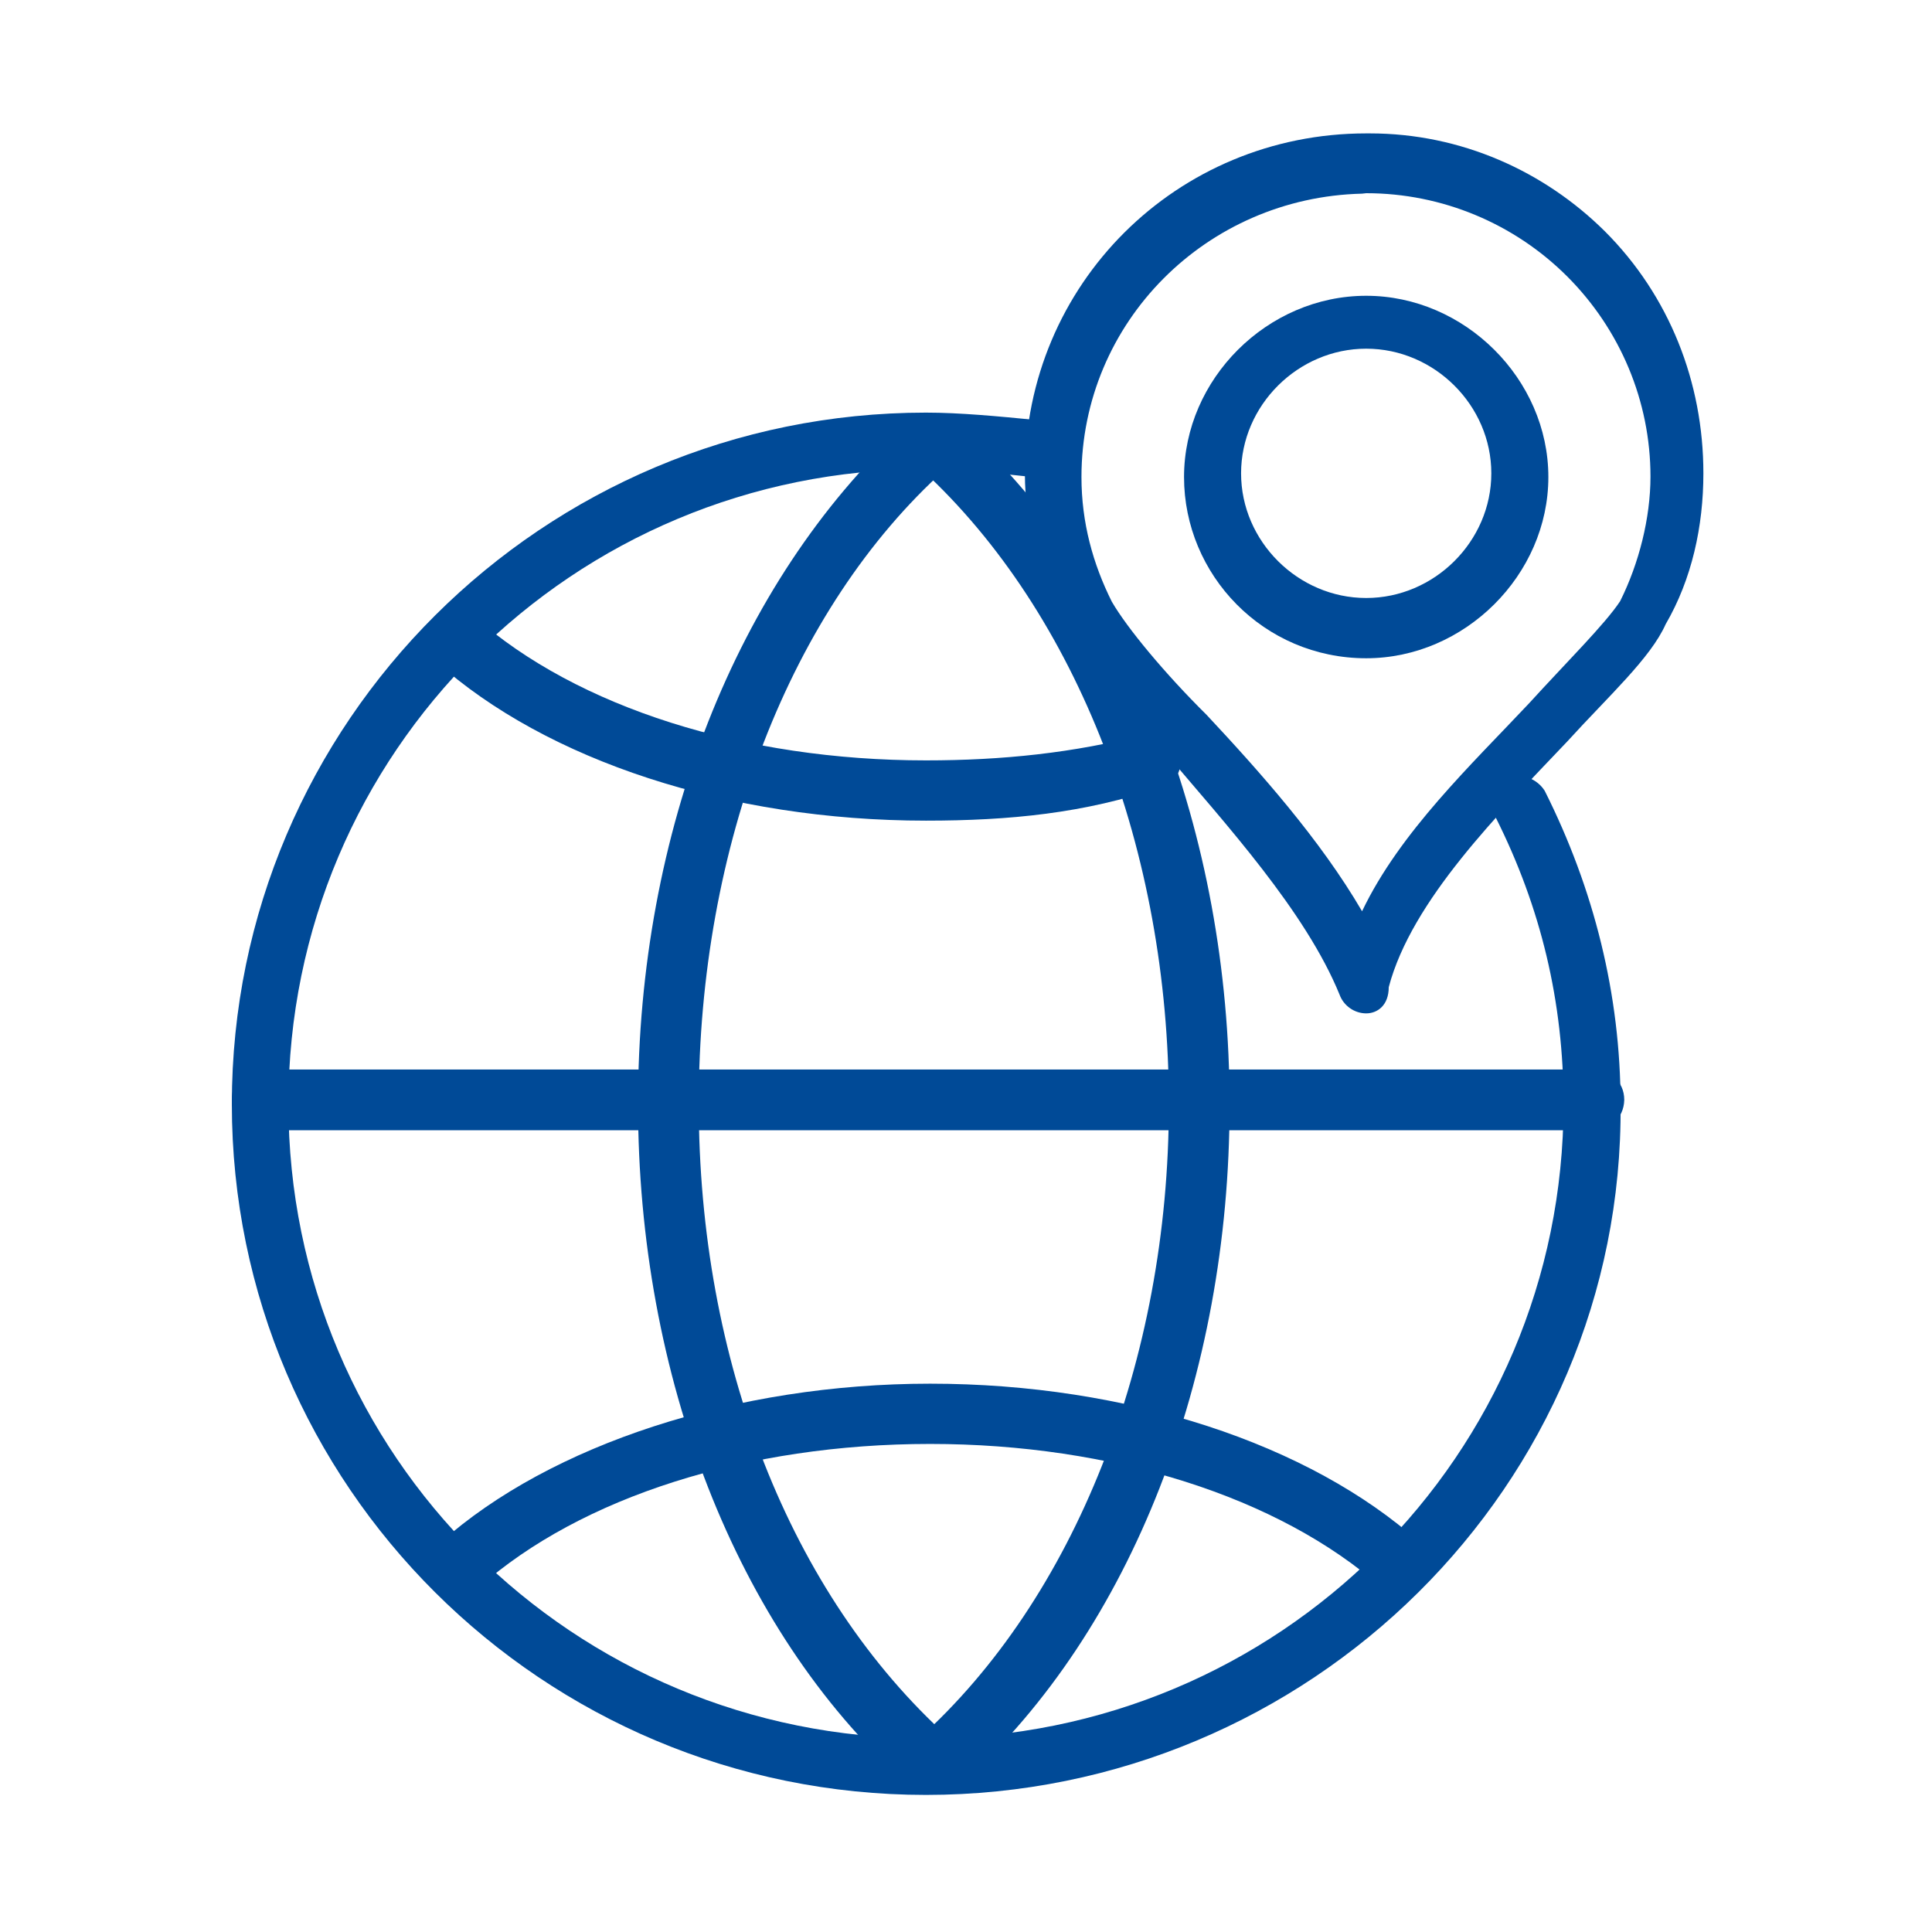
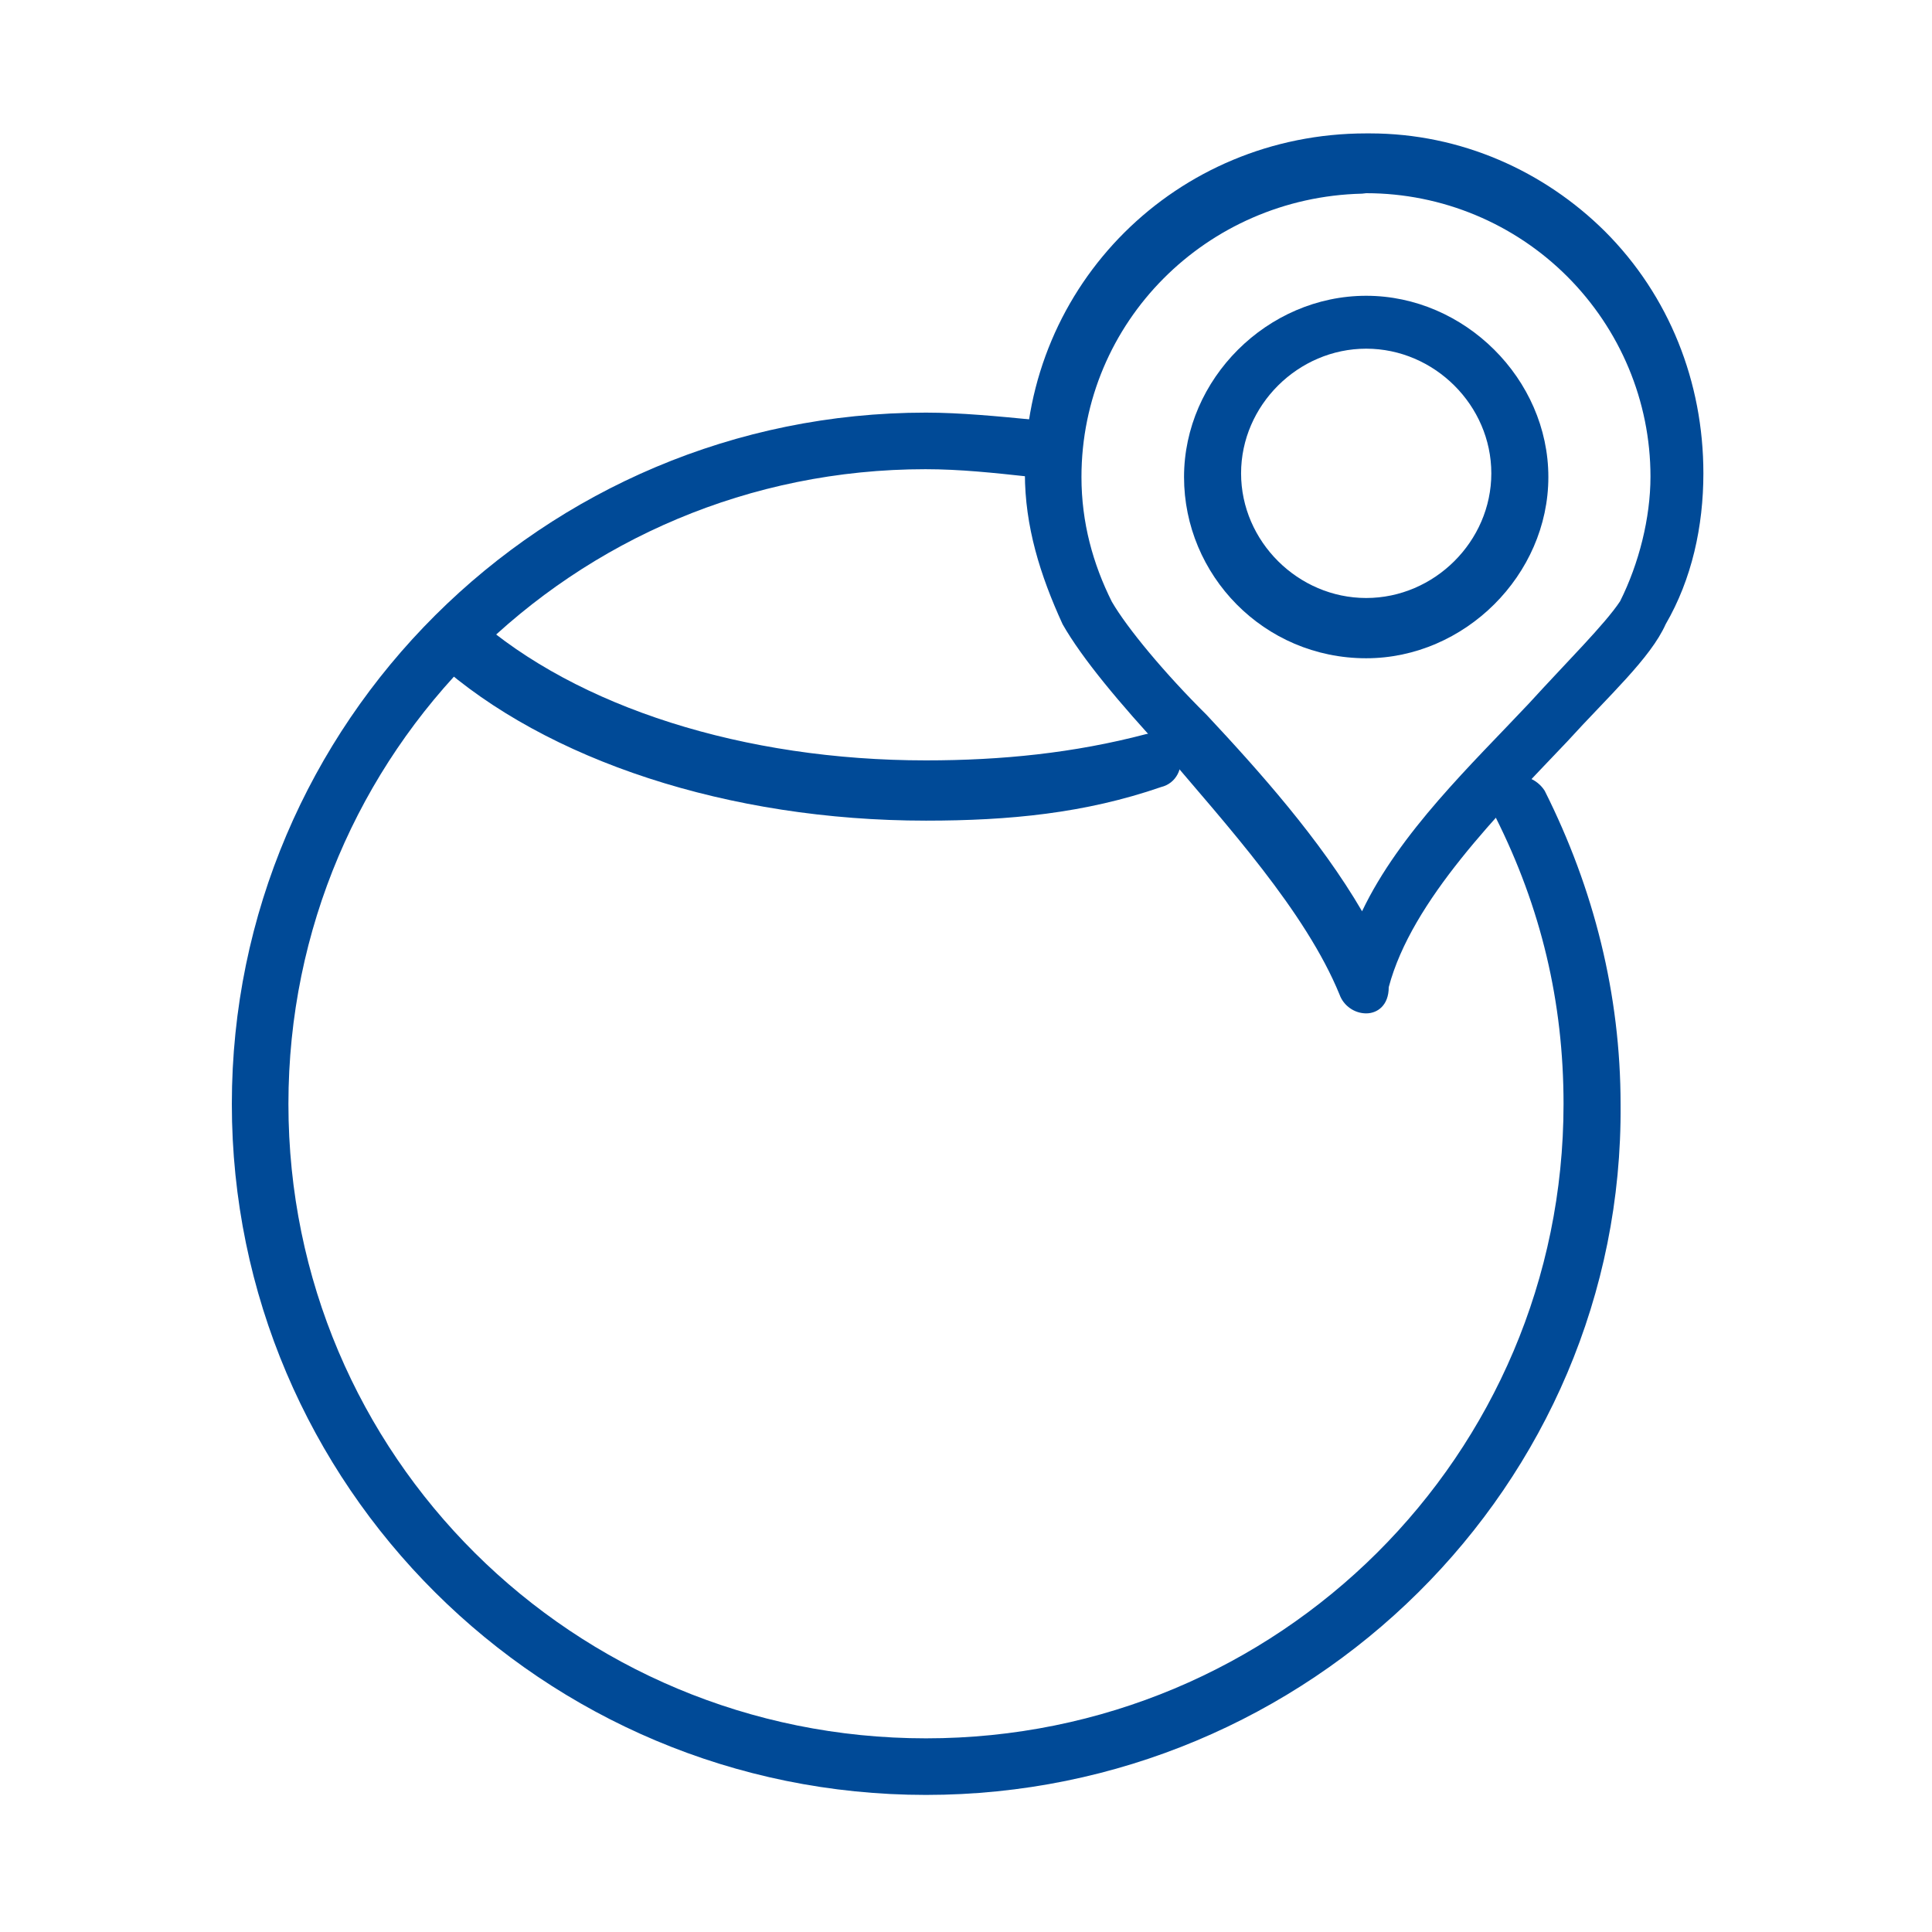
<svg xmlns="http://www.w3.org/2000/svg" version="1.1" id="Layer_1" x="0px" y="0px" viewBox="0 0 420 420" style="enable-background:new 0 0 420 420;" xml:space="preserve">
  <style type="text/css">
	.st0{fill:#004A97;}
</style>
  <path class="st0" d="M201.3,390.2C118,390.2,50.4,322.9,50.4,240S118,89.7,201.3,89.7c7.4,0,15.7,0.8,23.9,1.6  c3.3,0.8,5.8,4.1,4.9,7.4c0,3.3-3.3,5.7-6.6,4.9c-7.4-0.8-14.8-1.6-22.3-1.6C124.6,102,62.7,163.6,62.7,240s61.9,137.9,138.6,137.9  c76.7,0,138.6-61.6,138.6-137.9c0-22.2-4.9-42.7-14.8-62.4c-1.6-3.3,0-6.6,2.5-8.2c3.3-1.6,6.6,0,8.2,2.5  c10.7,21.3,16.5,44.3,16.5,68.2C353,322.9,284.6,390.2,201.3,390.2z" />
-   <path class="st0" d="M346.4,245.7H57c-3.3,0-6.6-2.5-6.6-6.6c0-4.1,2.5-6.6,6.6-6.6h289.5c3.3,0,6.6,2.5,6.6,6.6  C353,243.3,349.7,245.7,346.4,245.7z" />
  <path class="st0" d="M201.3,178.4c-42.9,0-82.5-13.1-106.4-34.5c-2.5-2.5-2.5-6.6-0.8-9c2.5-2.5,6.6-2.5,9.1-0.8  c22.3,19.7,58.6,31.2,98.1,31.2c16.5,0,32.2-1.6,47.8-5.7c3.3-0.8,6.6,0.8,7.4,4.1c0.8,3.3-0.8,6.6-4.1,7.4  C235.9,176.8,219.4,178.4,201.3,178.4z" />
-   <path class="st0" d="M304.4,346.7c-1.6,0-3.3-0.8-4.1-1.6c-22.3-19.7-58.6-31.2-98.1-31.2c-39.6,0-75.9,11.5-98.1,31.2  c-2.5,2.5-6.6,2.5-9.1-0.8c-2.5-2.5-2.5-6.6,0.8-9c23.9-21.3,64.3-34.5,106.4-34.5c42.9,0,82.5,13.1,106.4,34.5  c2.5,2.5,2.5,6.6,0.8,9C307.7,345.9,306,346.7,304.4,346.7z" />
-   <path class="st0" d="M200.5,388.6c-1.6,0-3.3-0.8-4.1-1.6c-36.3-32.8-57.7-87.9-57.7-147c0-59.1,21.4-113.3,57.7-147  c2.5-2.5,6.6-2.5,9.1,0c2.5,2.5,2.5,6.6,0,9c-33.8,30.4-53.6,82.1-53.6,137.9c0,55.8,19.8,106.7,54.4,137.9c2.5,2.5,2.5,6.6,0,9  C204.6,387.8,202.1,388.6,200.5,388.6z" />
-   <path class="st0" d="M204.6,388.6c-1.6,0-3.3-0.8-4.9-1.6c-2.5-2.5-2.5-6.6,0-9c33.8-30.4,54.4-82.1,54.4-137.9  c0-55-19.8-106.7-53.6-137.9c-2.5-2.5-2.5-6.6,0-9c2.5-2.5,6.6-2.5,9.1,0c36.3,32.8,57.7,87.9,57.7,147c0,59.1-21.4,114.1-57.7,147  C207.9,388.6,206.2,388.6,204.6,388.6z" />
  <path class="st0" d="M297,220.3c-2.5,0-4.9-1.6-5.8-4.1c-7.4-18.1-24.7-37-37.9-52.6c-9.9-10.7-18.1-20.5-22.3-27.9  c-4.9-10.7-8.2-21.3-8.2-32.8c0-41.1,33-73.9,74.2-73.9h0.8c19.8,0,37.9,8.2,51.1,21.3c14,14,21.4,32.8,21.4,52.6  c0,11.5-2.5,23-8.2,32.8c-3.3,7.4-12.4,15.6-21.4,25.5c-14.8,15.6-33.8,34.5-38.8,53.4C301.9,218.6,299.4,220.3,297,220.3z   M296.1,42.1c-33.8,0.8-61,27.9-61,61.6c0,9.9,2.5,18.9,6.6,27.1c3.3,5.7,11.5,15.6,20.6,24.6c11.5,12.3,24.7,27.1,33.8,42.7  c8.2-17.2,23.9-32,36.3-45.2c8.2-9,16.5-17.2,19.8-22.2c4.1-8.2,6.6-18.1,6.6-27.1c0-16.4-6.6-32-18.1-43.5  c-11.5-11.5-27.2-18.1-43.7-18.1C296.1,42.1,296.1,42.1,296.1,42.1z" />
  <path class="st0" d="M297,143.1c-22.3,0-39.6-18.1-39.6-39.4s18.1-39.4,39.6-39.4c21.4,0,39.6,18.1,39.6,39.4S318.4,143.1,297,143.1  z M297,75.8c-14.8,0-27.2,12.3-27.2,27.1c0,14.8,12.4,27.1,27.2,27.1c14.8,0,27.2-12.3,27.2-27.1C324.2,88.1,311.8,75.8,297,75.8z" />
</svg>